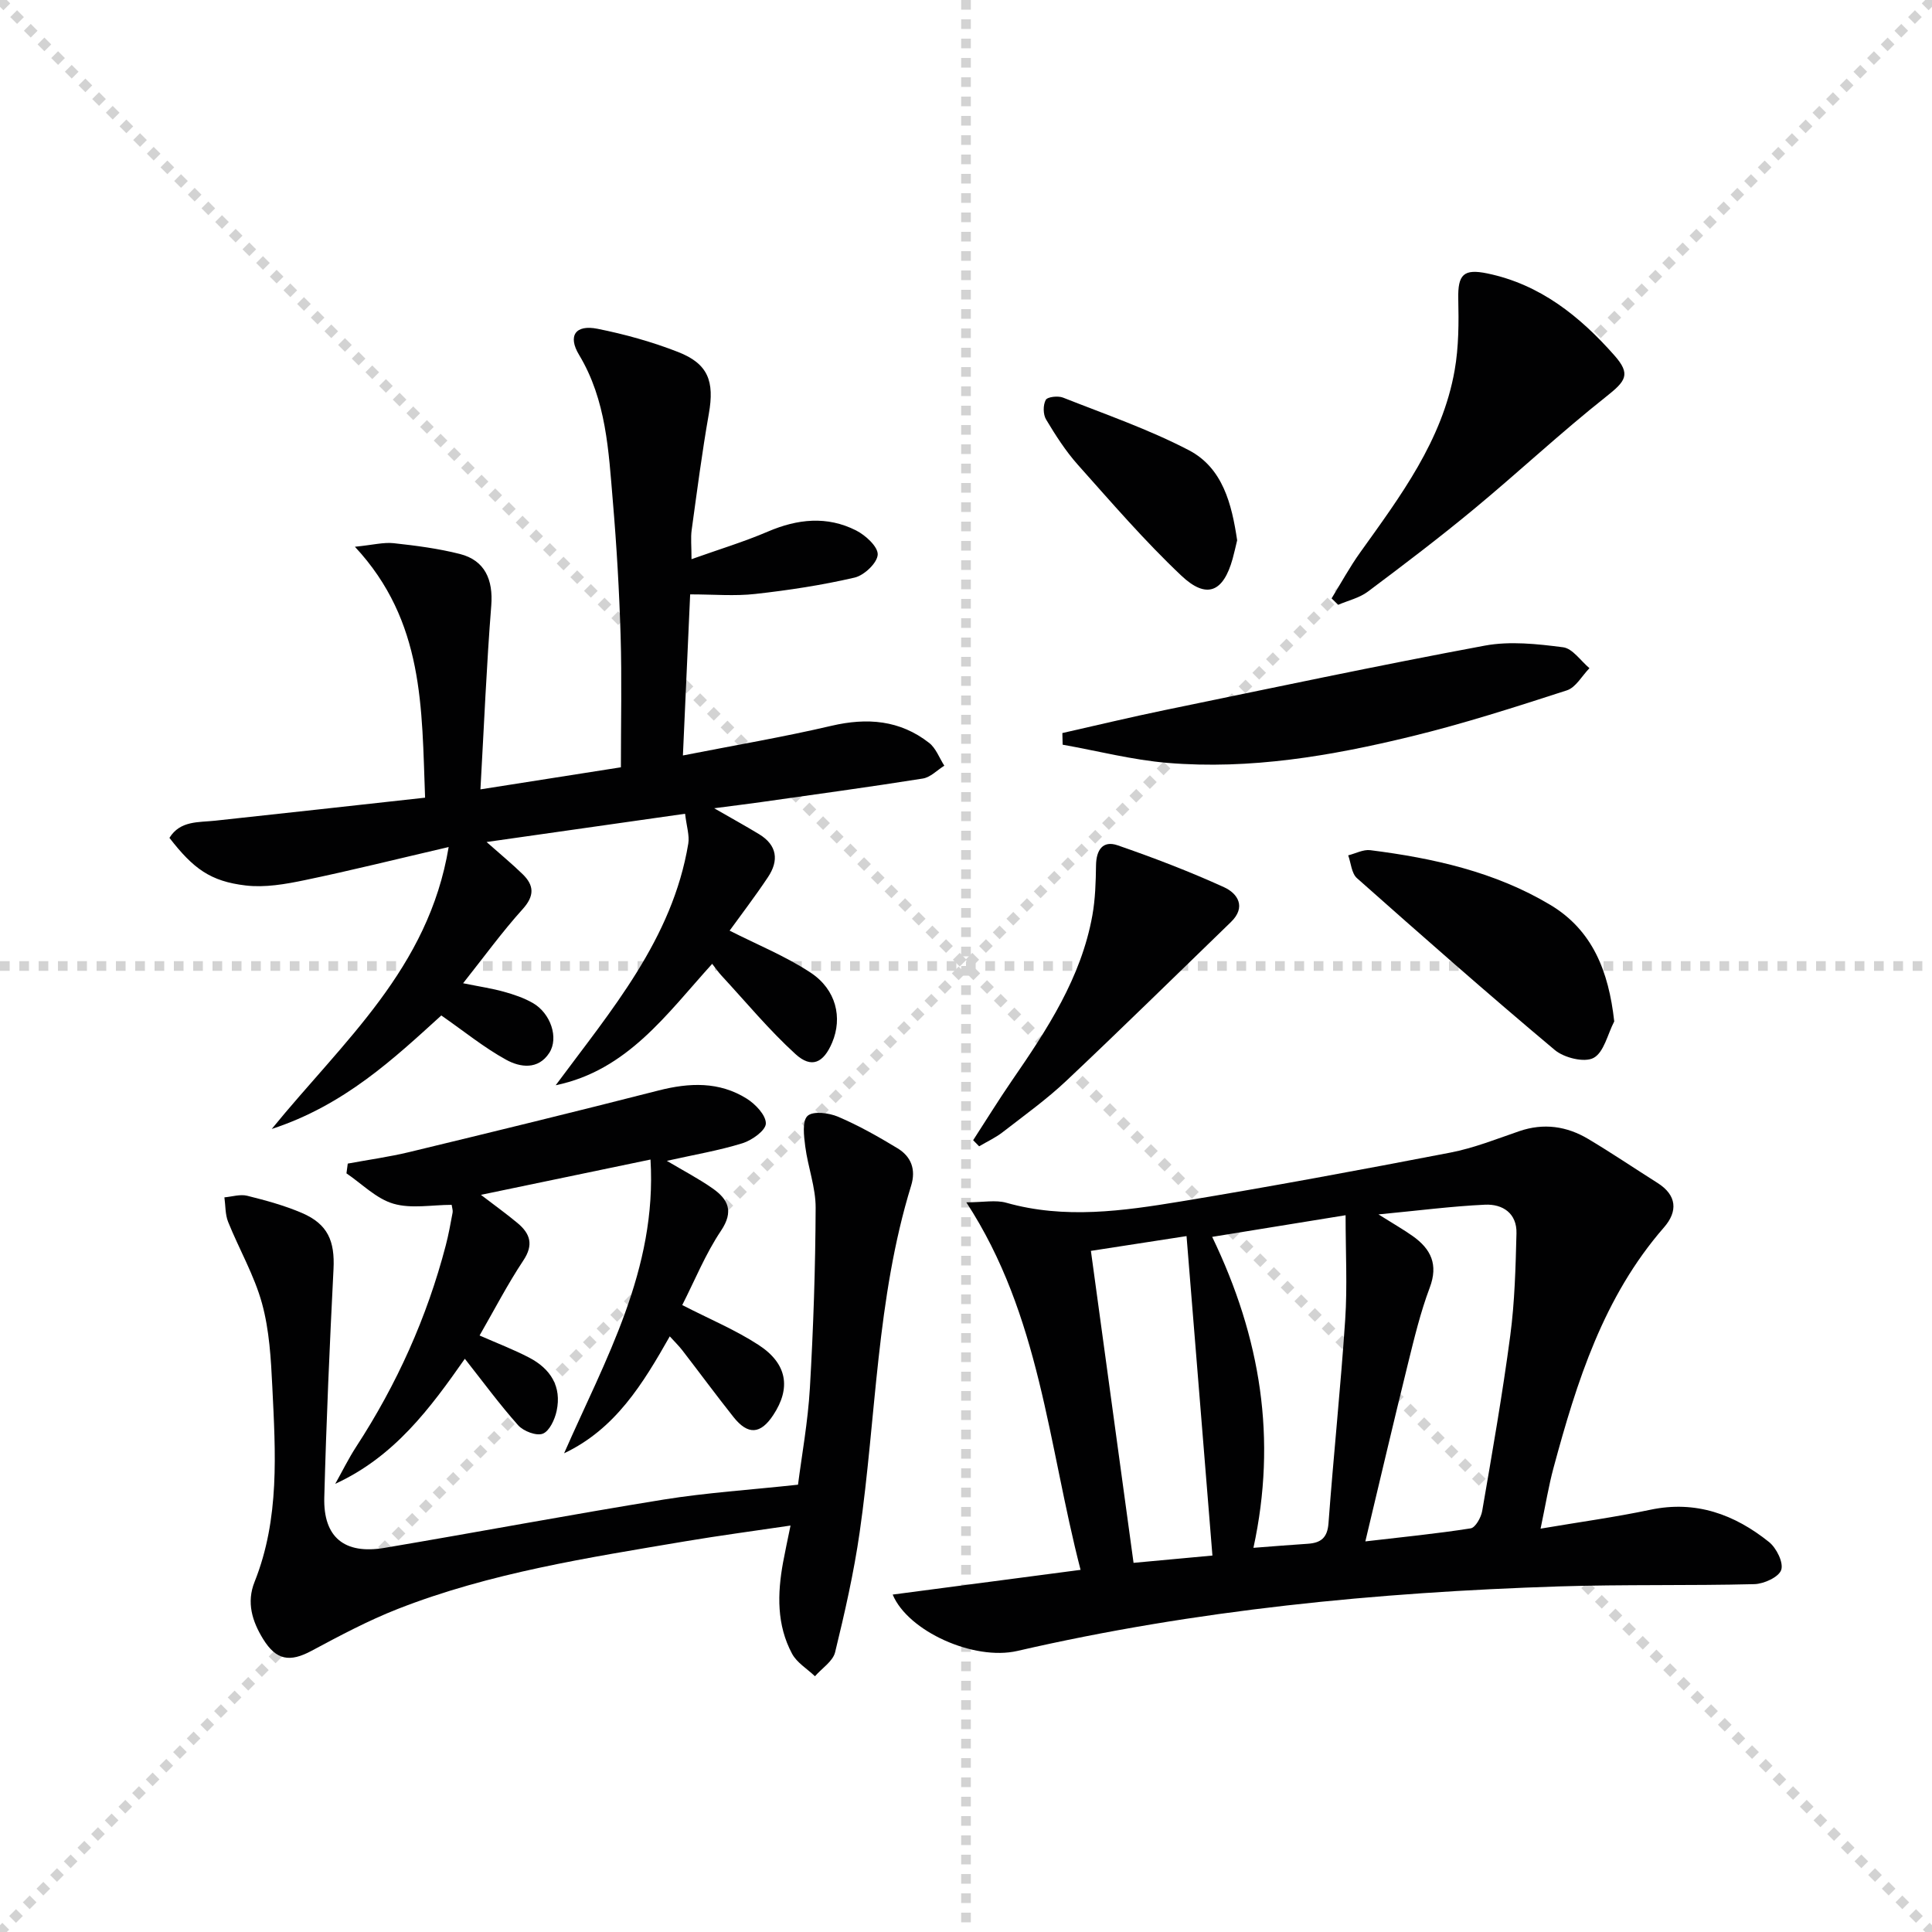
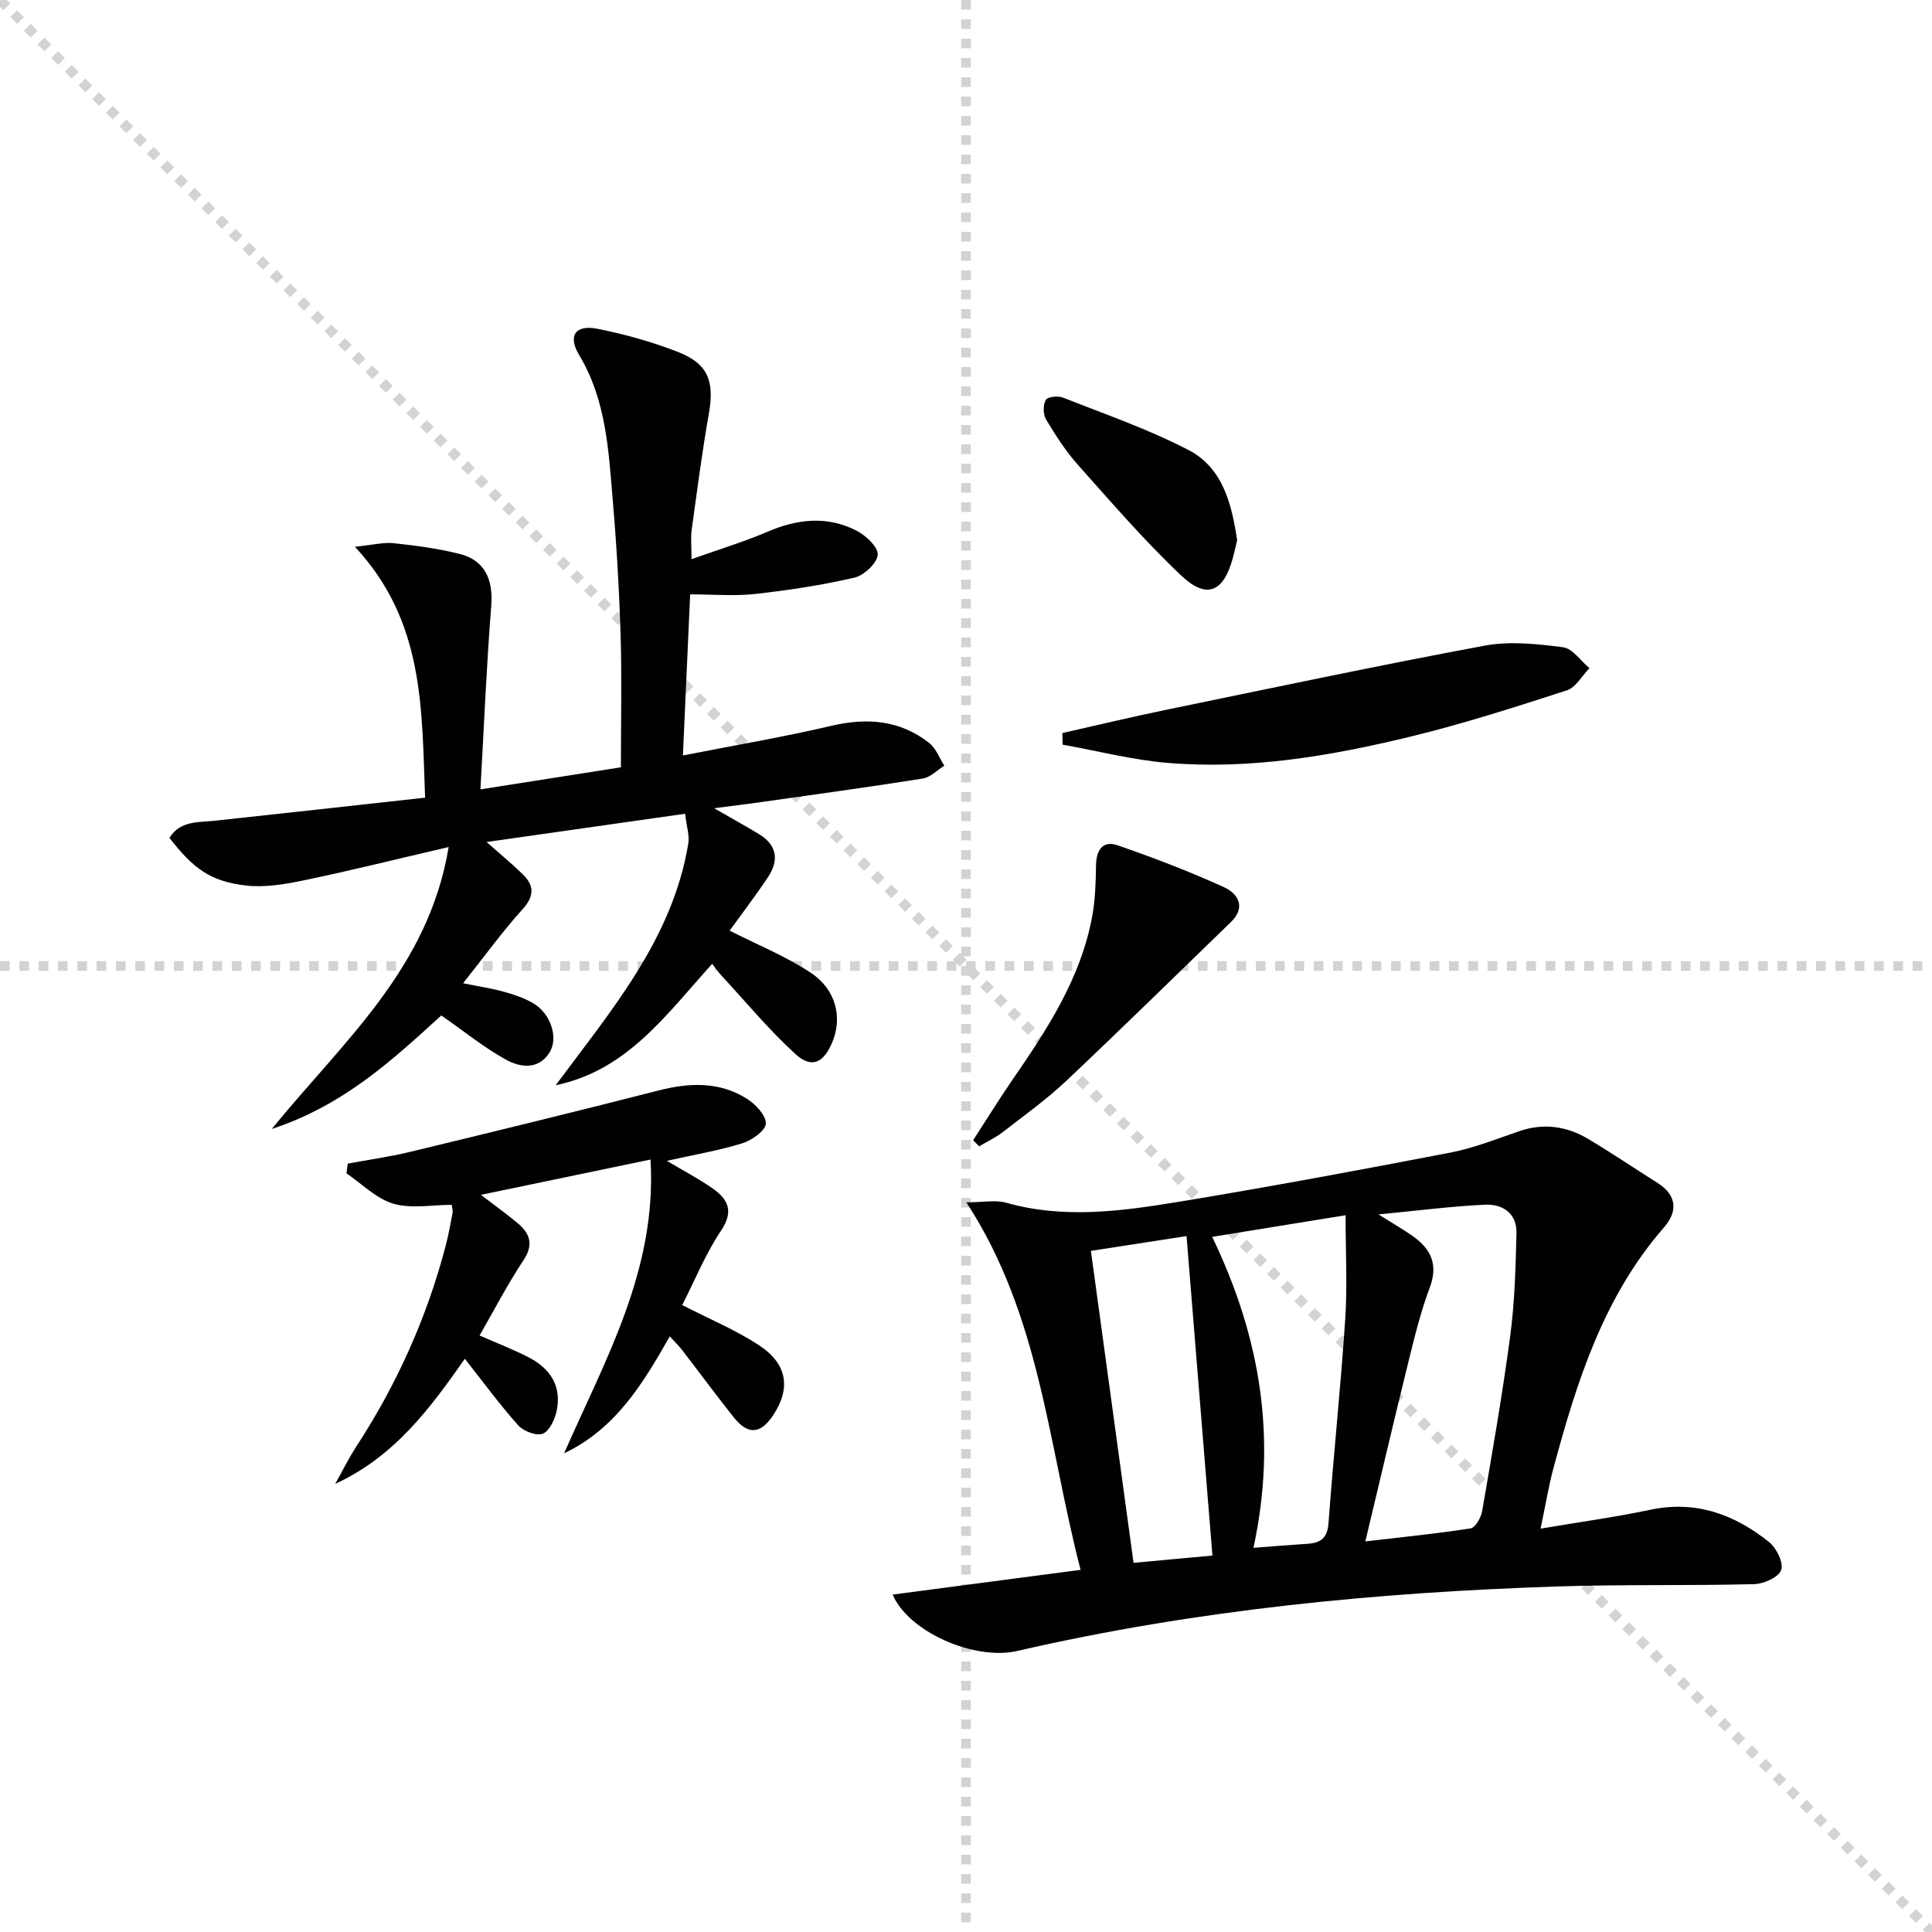
<svg xmlns="http://www.w3.org/2000/svg" enable-background="new 0 0 400 400" viewBox="0 0 400 400">
  <g stroke="lightgray" stroke-dasharray="1,1" stroke-width="1" transform="scale(2, 2)">
    <line x1="0" y1="0" x2="200" y2="200" />
-     <line x1="200" y1="0" x2="0" y2="200" />
    <line x1="100" y1="0" x2="100" y2="200" />
    <line x1="0" y1="100" x2="200" y2="100" />
  </g>
  <g fill="#010102">
    <path d="m318.96 316.49c8.13-1.38 15.48-2.38 22.72-3.91 9.43-1.99 17.44.96 24.58 6.68 1.53 1.23 3.04 4.26 2.52 5.78-.5 1.48-3.58 2.89-5.56 2.94-13.49.34-26.99.04-40.47.47-37.75 1.22-75.22 4.86-112.12 13.36-9 2.07-22.64-4.06-25.81-11.67 12.8-1.68 25.48-3.35 38.9-5.12-6.74-26.05-8.34-52.62-23.65-76.09 3.52 0 6.07-.54 8.28.09 12.09 3.42 24.15 1.7 36.11-.27 18.66-3.08 37.26-6.54 55.83-10.12 4.86-.94 9.54-2.81 14.25-4.43 5.07-1.74 9.84-1.04 14.3 1.62 4.85 2.89 9.53 6.06 14.31 9.08 4.07 2.56 4.24 5.92 1.36 9.22-12.54 14.38-18.05 31.94-22.88 49.82-.99 3.67-1.6 7.44-2.67 12.55zm-33.56-65.06c3.31 2.08 5.27 3.19 7.11 4.5 3.75 2.67 5.31 5.87 3.5 10.67-1.92 5.1-3.2 10.45-4.51 15.75-2.96 11.99-5.77 24.02-8.82 36.78 7.77-.91 14.82-1.6 21.81-2.7.98-.16 2.15-2.25 2.38-3.59 2.08-12.08 4.2-24.15 5.81-36.3.93-7 1.11-14.12 1.29-21.19.11-4.13-2.84-6.11-6.54-5.93-6.86.32-13.69 1.21-22.03 2.01zm-25.89 69.03c4.36-.33 7.81-.62 11.26-.84 2.69-.18 4.06-1.22 4.28-4.25 1.04-14.06 2.52-28.1 3.46-42.17.46-6.92.08-13.89.08-21.6-9.46 1.53-18.44 2.99-27.62 4.48 10.07 20.92 13.44 41.82 8.54 64.38zm-33.65-61.48c3.01 21.99 5.89 43.12 8.83 64.59 6.14-.57 11.77-1.09 16.33-1.51-1.82-22.49-3.57-44.08-5.36-66.14-6.17.95-12.68 1.96-19.8 3.06z" />
    <path d="m115.05 224.69c11.47-15.5 24.16-30.21 27.45-50.02.28-1.7-.35-3.55-.66-6.19-13.61 1.94-26.85 3.82-41.1 5.85 2.93 2.59 5.28 4.53 7.45 6.64 2.41 2.34 2.51 4.5.01 7.27-4.21 4.66-7.91 9.77-12.32 15.33 3.44.7 5.99 1.07 8.45 1.76 2.06.57 4.16 1.28 6 2.34 3.68 2.12 5.39 7.21 3.4 10.31-2.31 3.58-6.06 3.01-8.92 1.44-4.59-2.52-8.71-5.89-13.44-9.18-9.83 8.93-20.06 18.58-35.11 23.5 14.89-18.26 32.45-33.19 36.63-58.37-10.93 2.54-20.34 4.89-29.82 6.86-3.98.83-8.21 1.57-12.19 1.1-7.32-.86-10.85-3.48-15.8-9.86 2.24-3.61 6.02-3.18 9.51-3.56 14.32-1.54 28.63-3.13 43.42-4.76-.71-18.56-.13-36.48-14.53-51.95 3.76-.38 5.93-.96 8.01-.74 4.61.5 9.25 1.1 13.74 2.24 5.17 1.32 6.9 5.34 6.48 10.68-.98 12.37-1.49 24.77-2.24 38.05 10.67-1.68 19.79-3.11 29.08-4.57 0-9.33.21-18.3-.06-27.25-.28-9.29-.82-18.59-1.61-27.86-.88-10.39-1.34-20.89-6.99-30.28-2.39-3.96-.74-6.31 3.81-5.4 5.65 1.13 11.3 2.7 16.67 4.8 6.27 2.44 7.57 6.09 6.39 12.78-1.41 7.99-2.45 16.06-3.56 24.1-.22 1.61-.03 3.28-.03 6.02 5.67-2.02 10.86-3.59 15.81-5.71 6.14-2.63 12.25-3.28 18.26-.24 1.96.99 4.57 3.38 4.48 5.01-.09 1.72-2.8 4.29-4.77 4.75-6.76 1.57-13.66 2.62-20.57 3.39-4.25.48-8.6.09-13.49.09-.51 11.31-.98 21.86-1.5 33.35 10.69-2.1 20.79-3.81 30.75-6.14 7.41-1.73 14.18-1.19 20.23 3.54 1.41 1.1 2.11 3.12 3.14 4.72-1.48.92-2.87 2.41-4.46 2.66-11.12 1.77-22.29 3.28-33.44 4.87-2.9.41-5.8.76-9.75 1.28 3.69 2.12 6.53 3.69 9.29 5.36 3.77 2.29 4.15 5.47 1.84 8.92-2.66 3.99-5.58 7.81-7.93 11.06 5.73 2.91 11.59 5.28 16.76 8.69 5.32 3.51 6.64 9.34 4.47 14.48-1.78 4.22-4.26 5.42-7.58 2.4-5.49-5-10.26-10.78-15.32-16.25-.65-.7-1.19-1.49-1.94-2.45-9.42 10.39-17.55 22.06-32.4 25.14z" />
-     <path d="m165.22 307.39c.76-5.97 2.05-12.98 2.46-20.04.72-12.41 1.14-24.86 1.19-37.29.02-4.22-1.6-8.43-2.15-12.69-.28-2.15-.67-5.29.48-6.34 1.16-1.05 4.42-.63 6.32.18 4.25 1.81 8.33 4.12 12.29 6.52 2.83 1.71 3.87 4.39 2.83 7.75-7.2 23.39-7.21 47.84-10.66 71.79-1.2 8.35-3.08 16.62-5.08 24.81-.46 1.88-2.74 3.32-4.17 4.97-1.61-1.54-3.74-2.8-4.74-4.66-3.2-5.96-3.05-12.41-1.87-18.89.42-2.27.91-4.53 1.55-7.65-7.56 1.12-14.73 2.07-21.85 3.27-20.11 3.4-40.32 6.5-59.45 13.99-6.15 2.41-12.03 5.55-17.86 8.67-4.49 2.41-7.3 1.99-10.03-2.43-2.26-3.67-3.49-7.57-1.77-11.85 5.23-13.09 4.33-26.76 3.67-40.37-.28-5.79-.61-11.72-2.13-17.26-1.6-5.83-4.74-11.22-7.02-16.89-.62-1.55-.53-3.38-.77-5.08 1.58-.14 3.26-.69 4.72-.33 3.85.96 7.72 2.01 11.35 3.57 5.35 2.3 6.81 5.82 6.52 11.6-.8 15.76-1.49 31.52-1.91 47.29-.22 8.26 4.18 11.84 12.47 10.44 19.3-3.26 38.54-6.89 57.85-10.01 8.77-1.41 17.68-1.98 27.76-3.07z" />
    <path d="m99.57 247.38c2.97 2.27 5.35 3.98 7.59 5.85 2.61 2.18 3.37 4.47 1.19 7.74-3.28 4.94-6.02 10.25-9.06 15.53 3.64 1.6 7.05 2.9 10.27 4.58 4.41 2.3 6.78 5.98 5.68 11.06-.38 1.76-1.48 4.15-2.86 4.69-1.32.51-4-.51-5.1-1.74-3.85-4.32-7.28-9.01-11.04-13.77-7.16 10.22-14.55 20.25-26.83 25.89 1.44-2.56 2.73-5.21 4.33-7.67 8.41-12.91 14.66-26.78 18.55-41.69.59-2.24.99-4.53 1.42-6.81.08-.44-.11-.94-.2-1.59-4.08 0-8.36.85-12.07-.24-3.55-1.04-6.5-4.11-9.71-6.28.09-.67.18-1.35.27-2.02 4.25-.79 8.55-1.38 12.75-2.39 17.22-4.16 34.44-8.36 51.6-12.75 6.39-1.63 12.55-1.88 18.25 1.69 1.81 1.13 4 3.44 3.96 5.16-.03 1.43-2.87 3.46-4.82 4.07-4.89 1.52-9.97 2.37-15.68 3.65 3.48 2.07 6.62 3.7 9.48 5.71 3.21 2.25 4.44 4.73 1.73 8.77-3.2 4.77-5.39 10.21-8.02 15.38 5.66 2.91 11.03 5.14 15.81 8.26 5.96 3.88 6.72 8.94 3.03 14.52-2.63 3.99-5.24 4.17-8.23.4-3.62-4.56-7.07-9.25-10.63-13.86-.69-.89-1.51-1.68-2.56-2.84-5.59 9.86-11.26 19.17-21.88 24.21 8.5-19.37 19.26-38.02 17.89-60.82-11.91 2.47-23.14 4.81-35.11 7.31z" />
-     <path d="m275.69 123.89c1.96-3.18 3.75-6.48 5.92-9.51 8.33-11.65 17-23.16 19.56-37.72.85-4.83.86-9.86.75-14.79-.11-5.05 1.11-6.27 6.01-5.26 10.98 2.28 19.17 8.89 26.32 16.98 3.46 3.92 2.36 5.3-1.74 8.55-9.36 7.41-18.1 15.6-27.3 23.22-7.16 5.93-14.57 11.56-22.01 17.13-1.75 1.31-4.08 1.84-6.15 2.73-.46-.44-.91-.88-1.36-1.33z" />
    <path d="m219.95 151.77c7.06-1.59 14.1-3.29 21.19-4.75 22.07-4.55 44.12-9.23 66.27-13.35 5.22-.97 10.87-.35 16.21.34 1.97.25 3.65 2.82 5.46 4.33-1.54 1.57-2.81 3.98-4.67 4.59-10.7 3.46-21.43 6.92-32.35 9.57-16.49 4.01-33.24 6.87-50.31 5.45-7.3-.61-14.49-2.48-21.74-3.77-.03-.81-.05-1.61-.06-2.41z" />
-     <path d="m334.21 211.47c-1.37 2.63-2.12 6.4-4.28 7.56-1.9 1.02-6.1-.02-8.03-1.64-13.86-11.62-27.43-23.58-40.96-35.58-1.12-.99-1.23-3.12-1.81-4.72 1.53-.38 3.11-1.25 4.57-1.07 13.06 1.65 25.87 4.5 37.28 11.33 8.72 5.22 12.08 13.72 13.23 24.12z" />
-     <path d="m201.48 236.07c2.68-4.13 5.26-8.32 8.05-12.38 7.27-10.55 14.3-21.23 16.63-34.15.61-3.4.71-6.92.76-10.38.04-3.16 1.39-5.21 4.47-4.15 7.46 2.58 14.86 5.41 22.04 8.68 2.81 1.28 4.65 4.09 1.41 7.22-11.34 10.97-22.58 22.03-34.06 32.85-4.09 3.86-8.71 7.17-13.17 10.63-1.49 1.16-3.25 1.97-4.89 2.94-.41-.42-.83-.84-1.24-1.26z" />
+     <path d="m201.48 236.07c2.68-4.13 5.26-8.32 8.05-12.38 7.27-10.55 14.3-21.23 16.63-34.15.61-3.4.71-6.92.76-10.38.04-3.16 1.39-5.21 4.47-4.15 7.46 2.58 14.86 5.41 22.04 8.68 2.81 1.28 4.65 4.09 1.41 7.22-11.34 10.97-22.58 22.03-34.06 32.85-4.09 3.86-8.71 7.17-13.17 10.63-1.49 1.16-3.25 1.97-4.89 2.94-.41-.42-.83-.84-1.24-1.26" />
    <path d="m256.14 111.86c-.31 1.28-.59 2.57-.94 3.84-1.93 6.91-5.38 8.43-10.63 3.47-7.59-7.17-14.44-15.13-21.41-22.94-2.53-2.84-4.62-6.11-6.58-9.38-.63-1.05-.65-2.98-.07-4.05.35-.65 2.55-.89 3.58-.48 8.75 3.46 17.71 6.55 26.03 10.88 7.06 3.68 8.9 11.17 10.02 18.66z" />
  </g>
</svg>